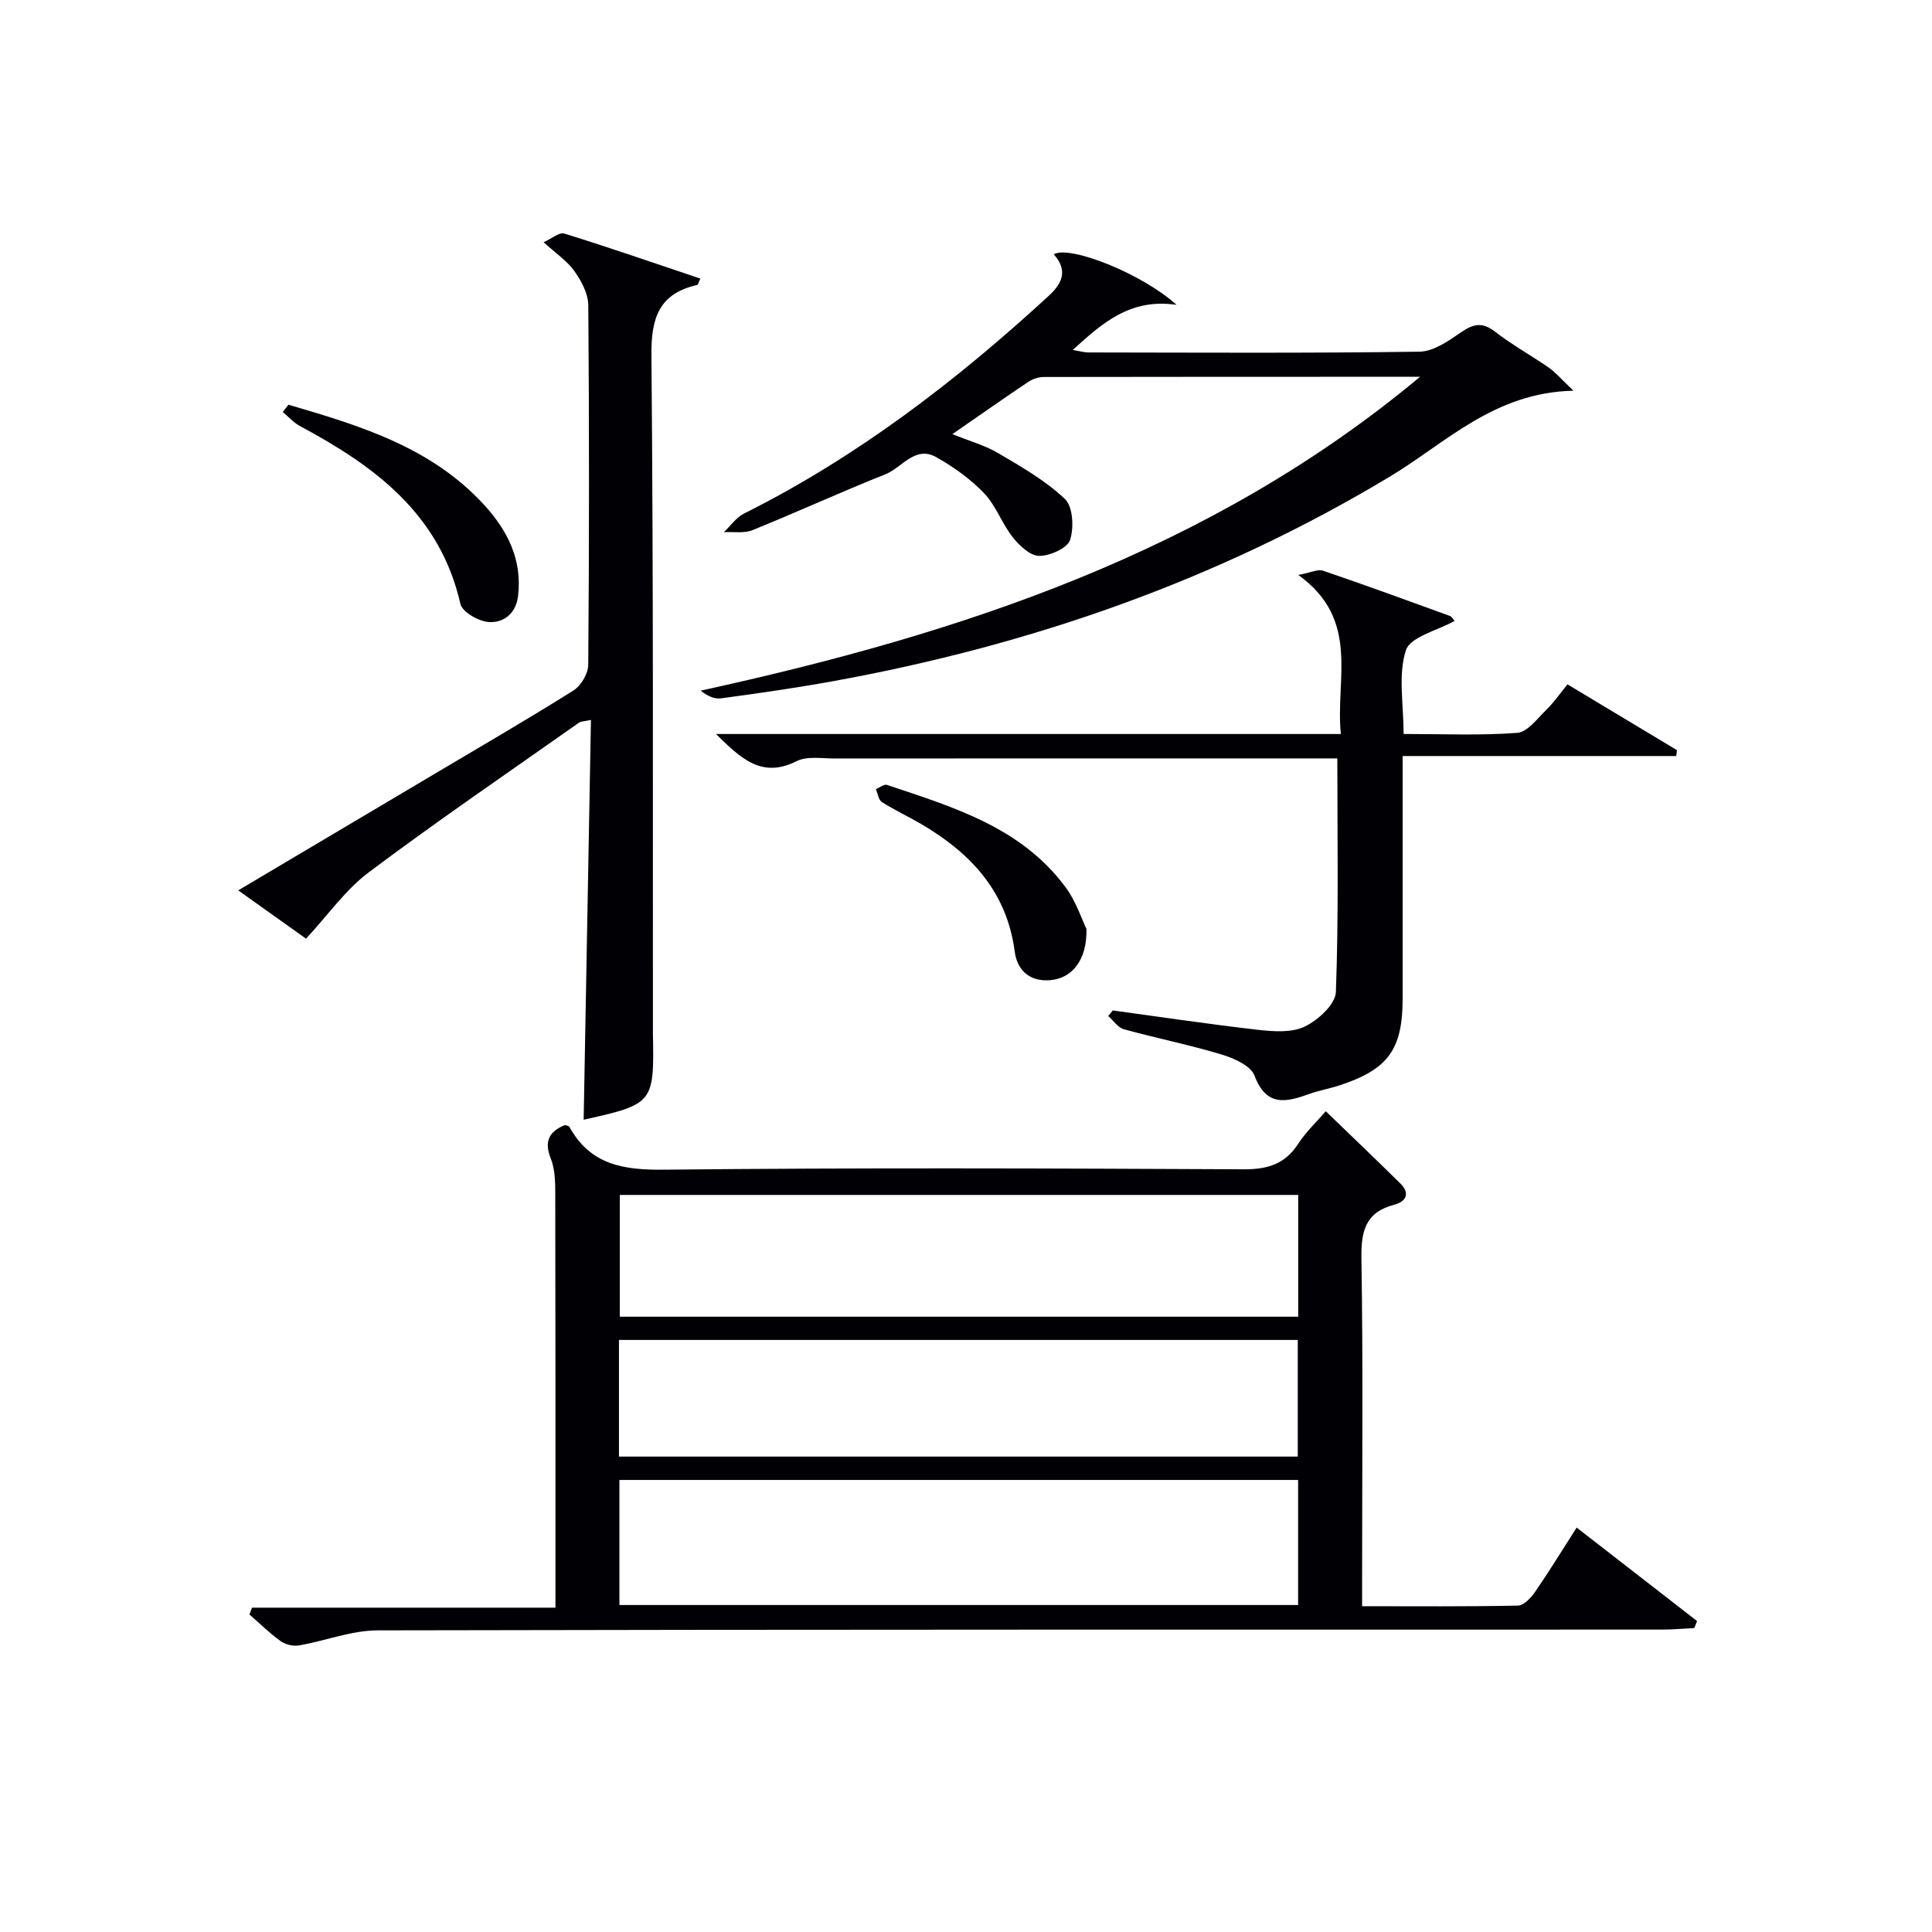
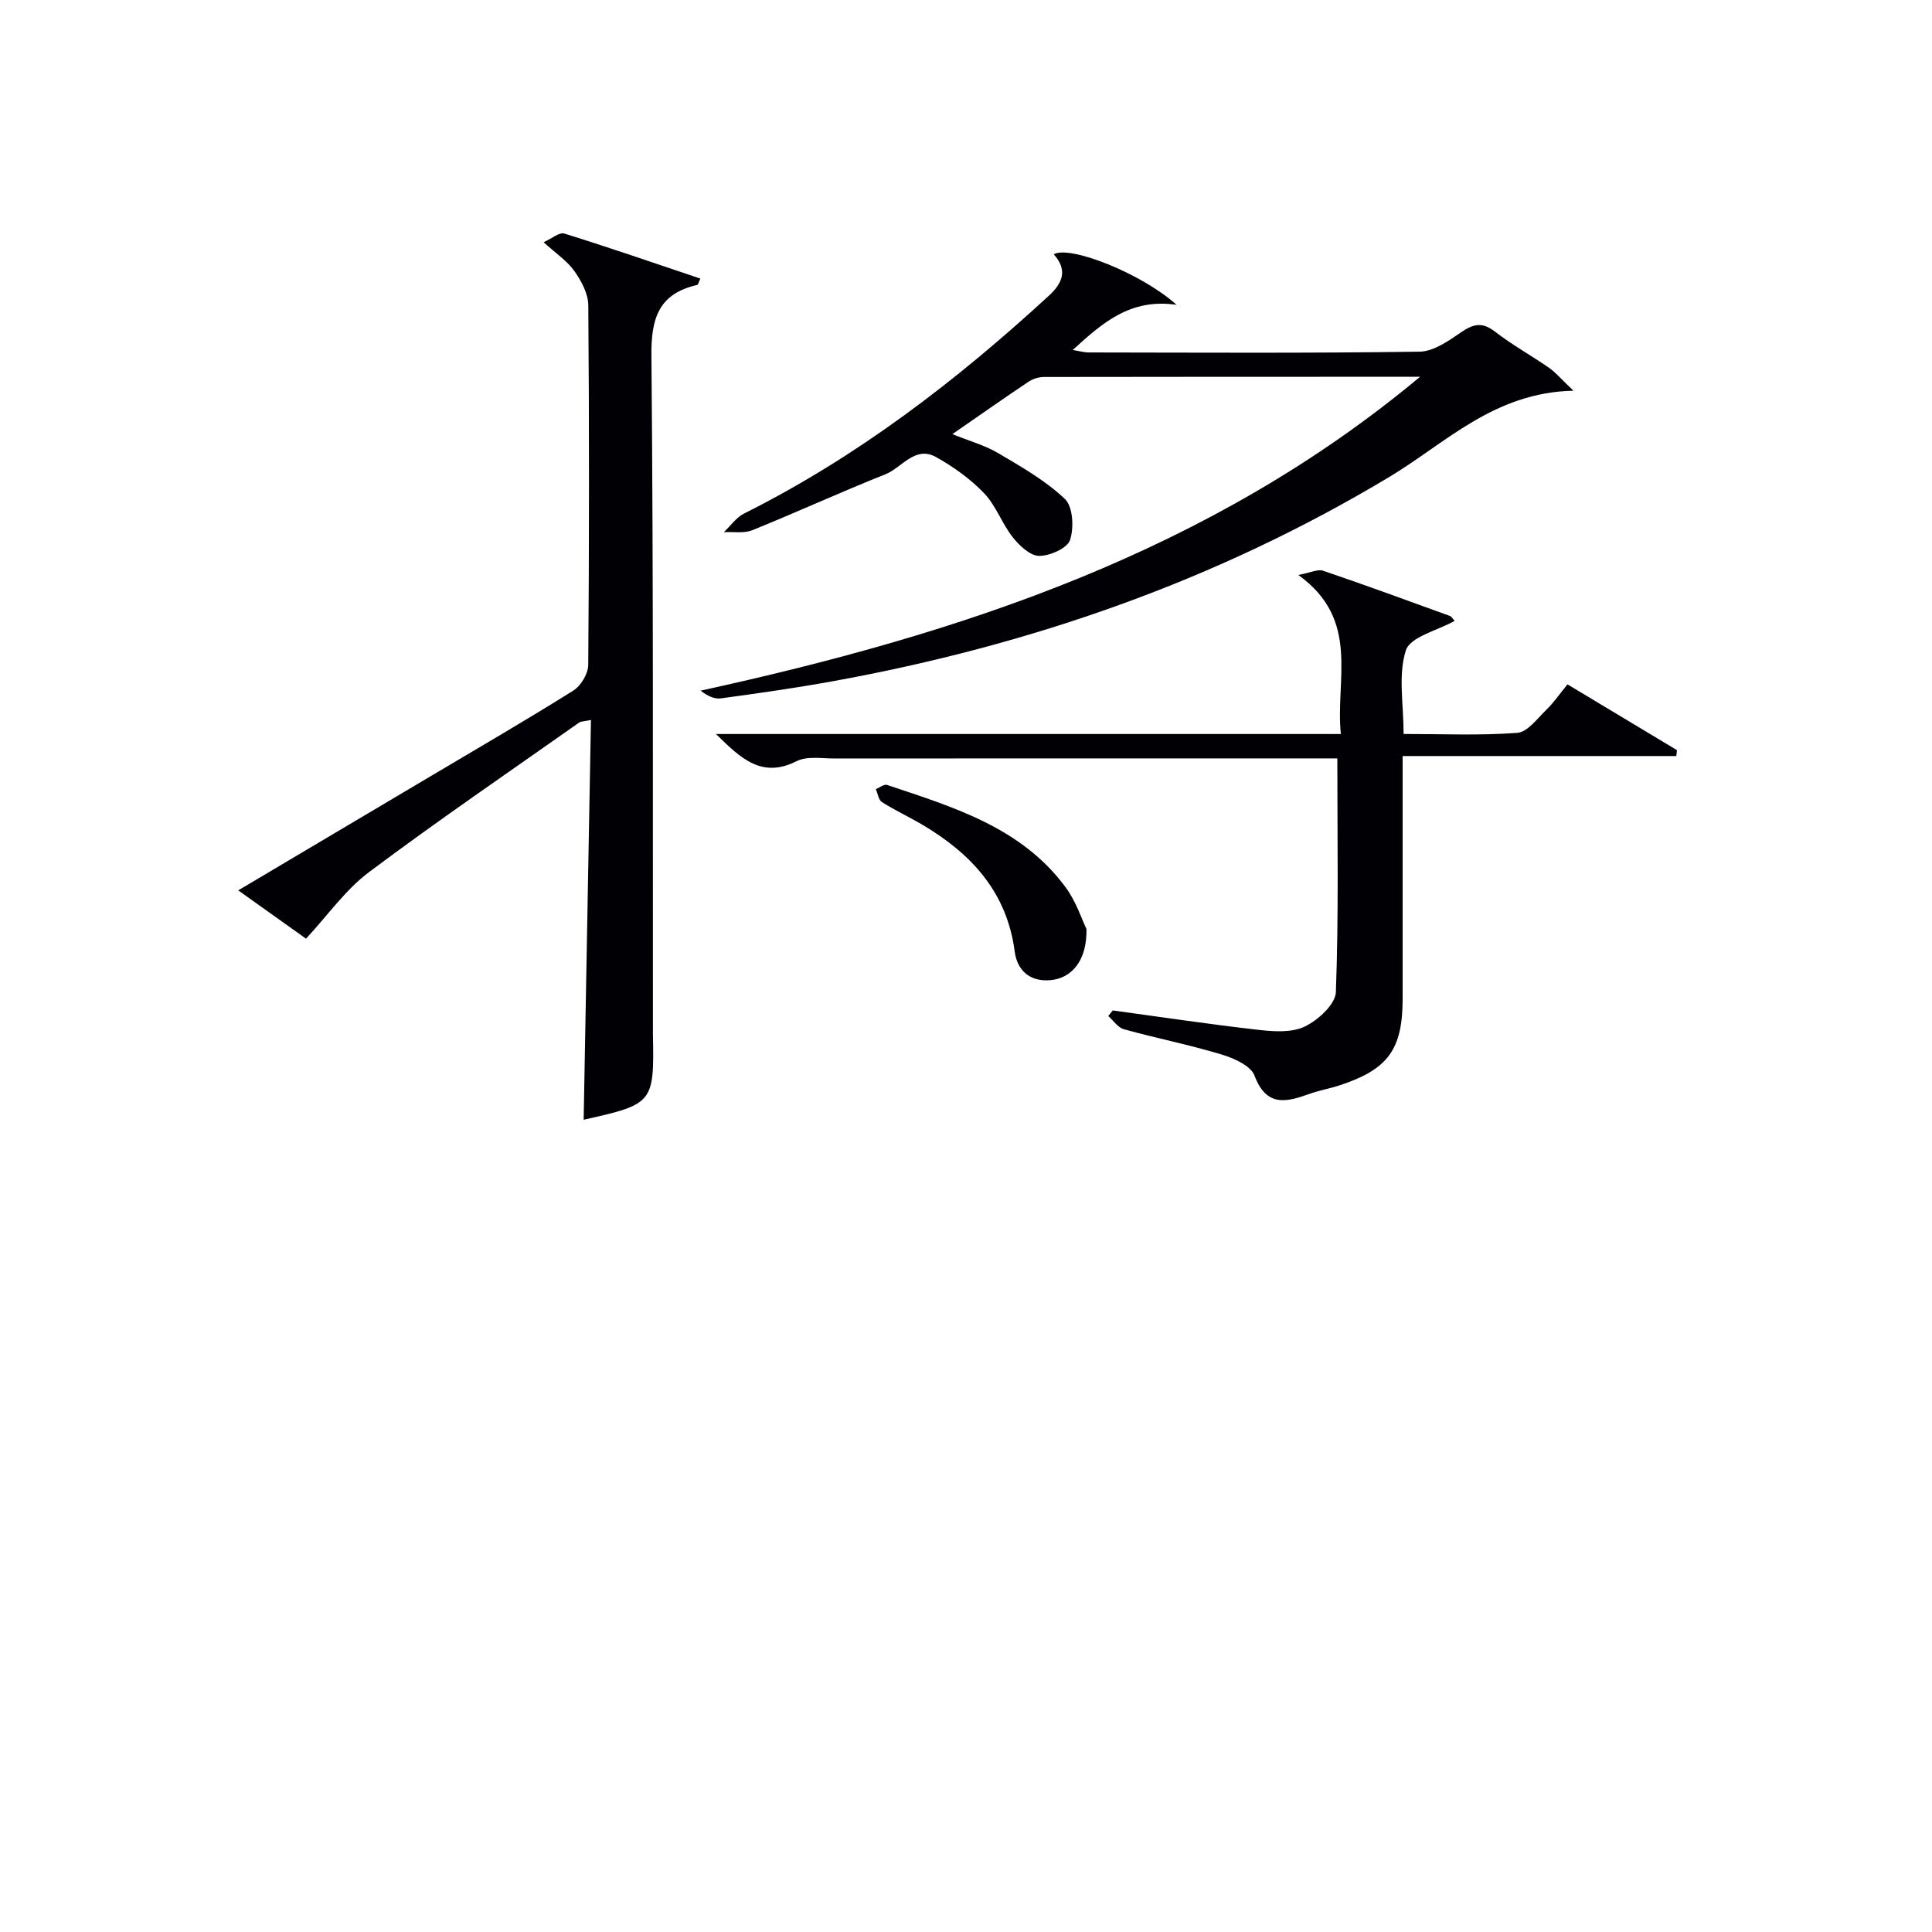
<svg xmlns="http://www.w3.org/2000/svg" enable-background="new 0 0 400 400" viewBox="0 0 400 400">
  <g fill="#010105">
-     <path d="m274.49 230.07c5.23 5.05 10.38 9.97 15.45 14.97 2.11 2.09 1.11 3.76-1.29 4.39-6 1.57-6.87 5.51-6.78 11.17.35 21.99.14 43.99.14 65.98v5.97c11.04 0 21.66.1 32.28-.13 1.23-.03 2.72-1.65 3.57-2.89 2.9-4.21 5.57-8.58 8.57-13.26 8.58 6.66 16.76 13 24.93 19.35-.19.48-.38.97-.57 1.45-2.22.11-4.44.32-6.66.32-88.64.02-177.29-.04-265.93.16-5.44.01-10.85 2.18-16.32 3.12-1.2.21-2.8-.19-3.79-.9-2.29-1.65-4.32-3.65-6.45-5.52.18-.47.36-.93.54-1.4h62.82c0-2.44 0-4.06 0-5.68 0-26.83.02-53.65-.04-80.48-.01-2.29-.1-4.76-.93-6.83-1.44-3.59-.31-5.6 2.93-6.94.35.14.81.17.93.38 4.34 7.89 11.18 8.96 19.63 8.87 39.99-.42 79.98-.27 119.97-.08 4.95.02 8.56-1.06 11.3-5.3 1.6-2.46 3.82-4.54 5.7-6.72zm-5.73 76.34c-47.11 0-93.77 0-140.52 0v25.89h140.52c0-8.7 0-17.12 0-25.89zm.02-59.01c-47.25 0-93.93 0-140.46 0v25.21h140.46c0-8.58 0-16.83 0-25.21zm-140.63 54.17h140.54c0-8.28 0-16.19 0-24.15-47.01 0-93.7 0-140.54 0z" />
    <path d="m294.01 78.01c-25.97 0-51.93-.01-77.9.04-1.08 0-2.32.41-3.22 1.02-5.09 3.41-10.11 6.94-15.71 10.81 3.49 1.42 6.72 2.31 9.51 3.95 4.81 2.84 9.8 5.68 13.79 9.48 1.67 1.59 1.9 5.96 1.06 8.49-.57 1.71-4.16 3.3-6.39 3.29-1.86-.01-4.1-2.12-5.47-3.86-2.24-2.83-3.47-6.54-5.93-9.11-2.82-2.95-6.31-5.44-9.89-7.46-4.42-2.49-7.1 2.17-10.56 3.54-9.25 3.68-18.3 7.84-27.53 11.57-1.74.7-3.92.3-5.9.41 1.38-1.31 2.55-3.04 4.17-3.85 23.42-11.72 43.94-27.46 63.12-45.11 2.92-2.68 3.89-5.34 1.01-8.57 3.27-1.93 18.22 3.95 25.42 10.46-9.57-1.4-15.34 3.74-21.49 9.35 1.33.21 2.32.51 3.32.51 22.83.03 45.65.17 68.48-.16 2.91-.04 6.01-2.23 8.61-4.02 2.54-1.74 4.38-2.17 7.01-.13 3.54 2.74 7.5 4.93 11.19 7.49 1.38.96 2.49 2.31 5.05 4.74-16.46.37-26.4 10.82-38.04 17.81-35.77 21.5-74.44 34.93-115.34 42.35-7.67 1.39-15.4 2.49-23.13 3.54-1.34.18-2.81-.5-4.19-1.6 54.09-11.82 105.58-28.79 148.95-64.98z" />
-     <path d="m120.84 231.83c.5-27.56 1-54.94 1.51-82.77-1.33.29-2.03.25-2.49.57-14.54 10.25-29.25 20.28-43.48 30.95-4.87 3.65-8.52 8.92-13.02 13.76-3.86-2.75-8.69-6.19-14.04-10 13.65-8.09 26.78-15.87 39.9-23.67 9.86-5.86 19.79-11.61 29.5-17.71 1.57-.98 3.06-3.5 3.07-5.33.2-24.81.21-49.62.01-74.43-.02-2.38-1.42-5.01-2.86-7.05-1.49-2.11-3.8-3.64-6.39-6 1.71-.76 3.25-2.12 4.28-1.8 9.42 2.93 18.74 6.16 28.17 9.33-.38.81-.47 1.27-.64 1.31-7.93 1.81-9.57 6.82-9.49 14.61.43 46.62.27 93.25.31 139.88v.5c.28 14.42.13 14.61-14.34 17.85z" />
+     <path d="m120.84 231.83c.5-27.56 1-54.94 1.51-82.77-1.33.29-2.03.25-2.49.57-14.54 10.25-29.25 20.28-43.48 30.95-4.87 3.65-8.52 8.92-13.02 13.76-3.86-2.75-8.69-6.19-14.04-10 13.65-8.09 26.78-15.87 39.9-23.67 9.86-5.86 19.79-11.61 29.5-17.71 1.57-.98 3.06-3.5 3.07-5.33.2-24.81.21-49.62.01-74.43-.02-2.38-1.42-5.01-2.86-7.05-1.49-2.11-3.8-3.64-6.39-6 1.71-.76 3.25-2.12 4.28-1.8 9.42 2.93 18.74 6.16 28.17 9.33-.38.81-.47 1.27-.64 1.31-7.93 1.81-9.57 6.82-9.49 14.61.43 46.62.27 93.25.31 139.88v.5c.28 14.42.13 14.61-14.34 17.85" />
    <path d="m148.24 151.97h129.37c-1.18-11.36 4.13-23.62-8.81-32.93 2.59-.48 4.05-1.25 5.12-.88 8.79 2.99 17.52 6.18 26.25 9.36.41.15.67.69.99 1.03-3.55 2-9.19 3.29-10.09 6.1-1.64 5.1-.47 11.1-.47 17.31 8.02 0 15.81.35 23.53-.23 2.13-.16 4.16-2.97 6.03-4.78 1.54-1.5 2.78-3.32 4.37-5.26 8.02 4.82 15.34 9.22 22.67 13.62-.05.41-.09.82-.14 1.22-18.7 0-37.39 0-56.66 0v6.29c0 14.66.01 29.32 0 43.98-.01 10.49-3.01 14.61-13.06 17.91-2.05.67-4.2 1.04-6.23 1.77-4.81 1.73-8.92 2.75-11.38-3.79-.77-2.05-4.27-3.6-6.82-4.37-6.66-2.01-13.51-3.37-20.23-5.23-1.23-.34-2.16-1.79-3.23-2.73.31-.39.62-.77.94-1.16 9.99 1.36 19.96 2.86 29.98 4 3.24.37 7.01.66 9.76-.66 2.76-1.32 6.36-4.61 6.45-7.15.59-15.91.3-31.86.3-48.37-1.57 0-3.34 0-5.11 0-32.99 0-65.98-.01-98.97.02-2.65 0-5.72-.54-7.89.56-7.11 3.57-11.41-.42-16.67-5.63z" />
-     <path d="m59.72 83.79c14.76 4.32 29.48 8.76 40.43 20.65 4.88 5.3 8.01 11.39 7.11 18.94-.43 3.63-2.96 5.6-6.03 5.41-2.11-.13-5.52-2.07-5.91-3.76-4.22-18.58-17.72-28.52-33.2-36.81-1.33-.71-2.39-1.94-3.58-2.92.39-.5.79-1.01 1.18-1.51z" />
    <path d="m224.94 192.33c.14 6.49-3.01 10.26-7.57 10.61-4.25.33-6.79-2.12-7.29-5.95-1.62-12.36-9.05-20.31-19.23-26.31-2.72-1.6-5.6-2.93-8.26-4.62-.7-.44-.85-1.76-1.26-2.67.78-.32 1.72-1.09 2.33-.88 13.7 4.59 27.74 8.76 36.92 21.13 2.21 2.97 3.39 6.7 4.36 8.69z" />
  </g>
</svg>